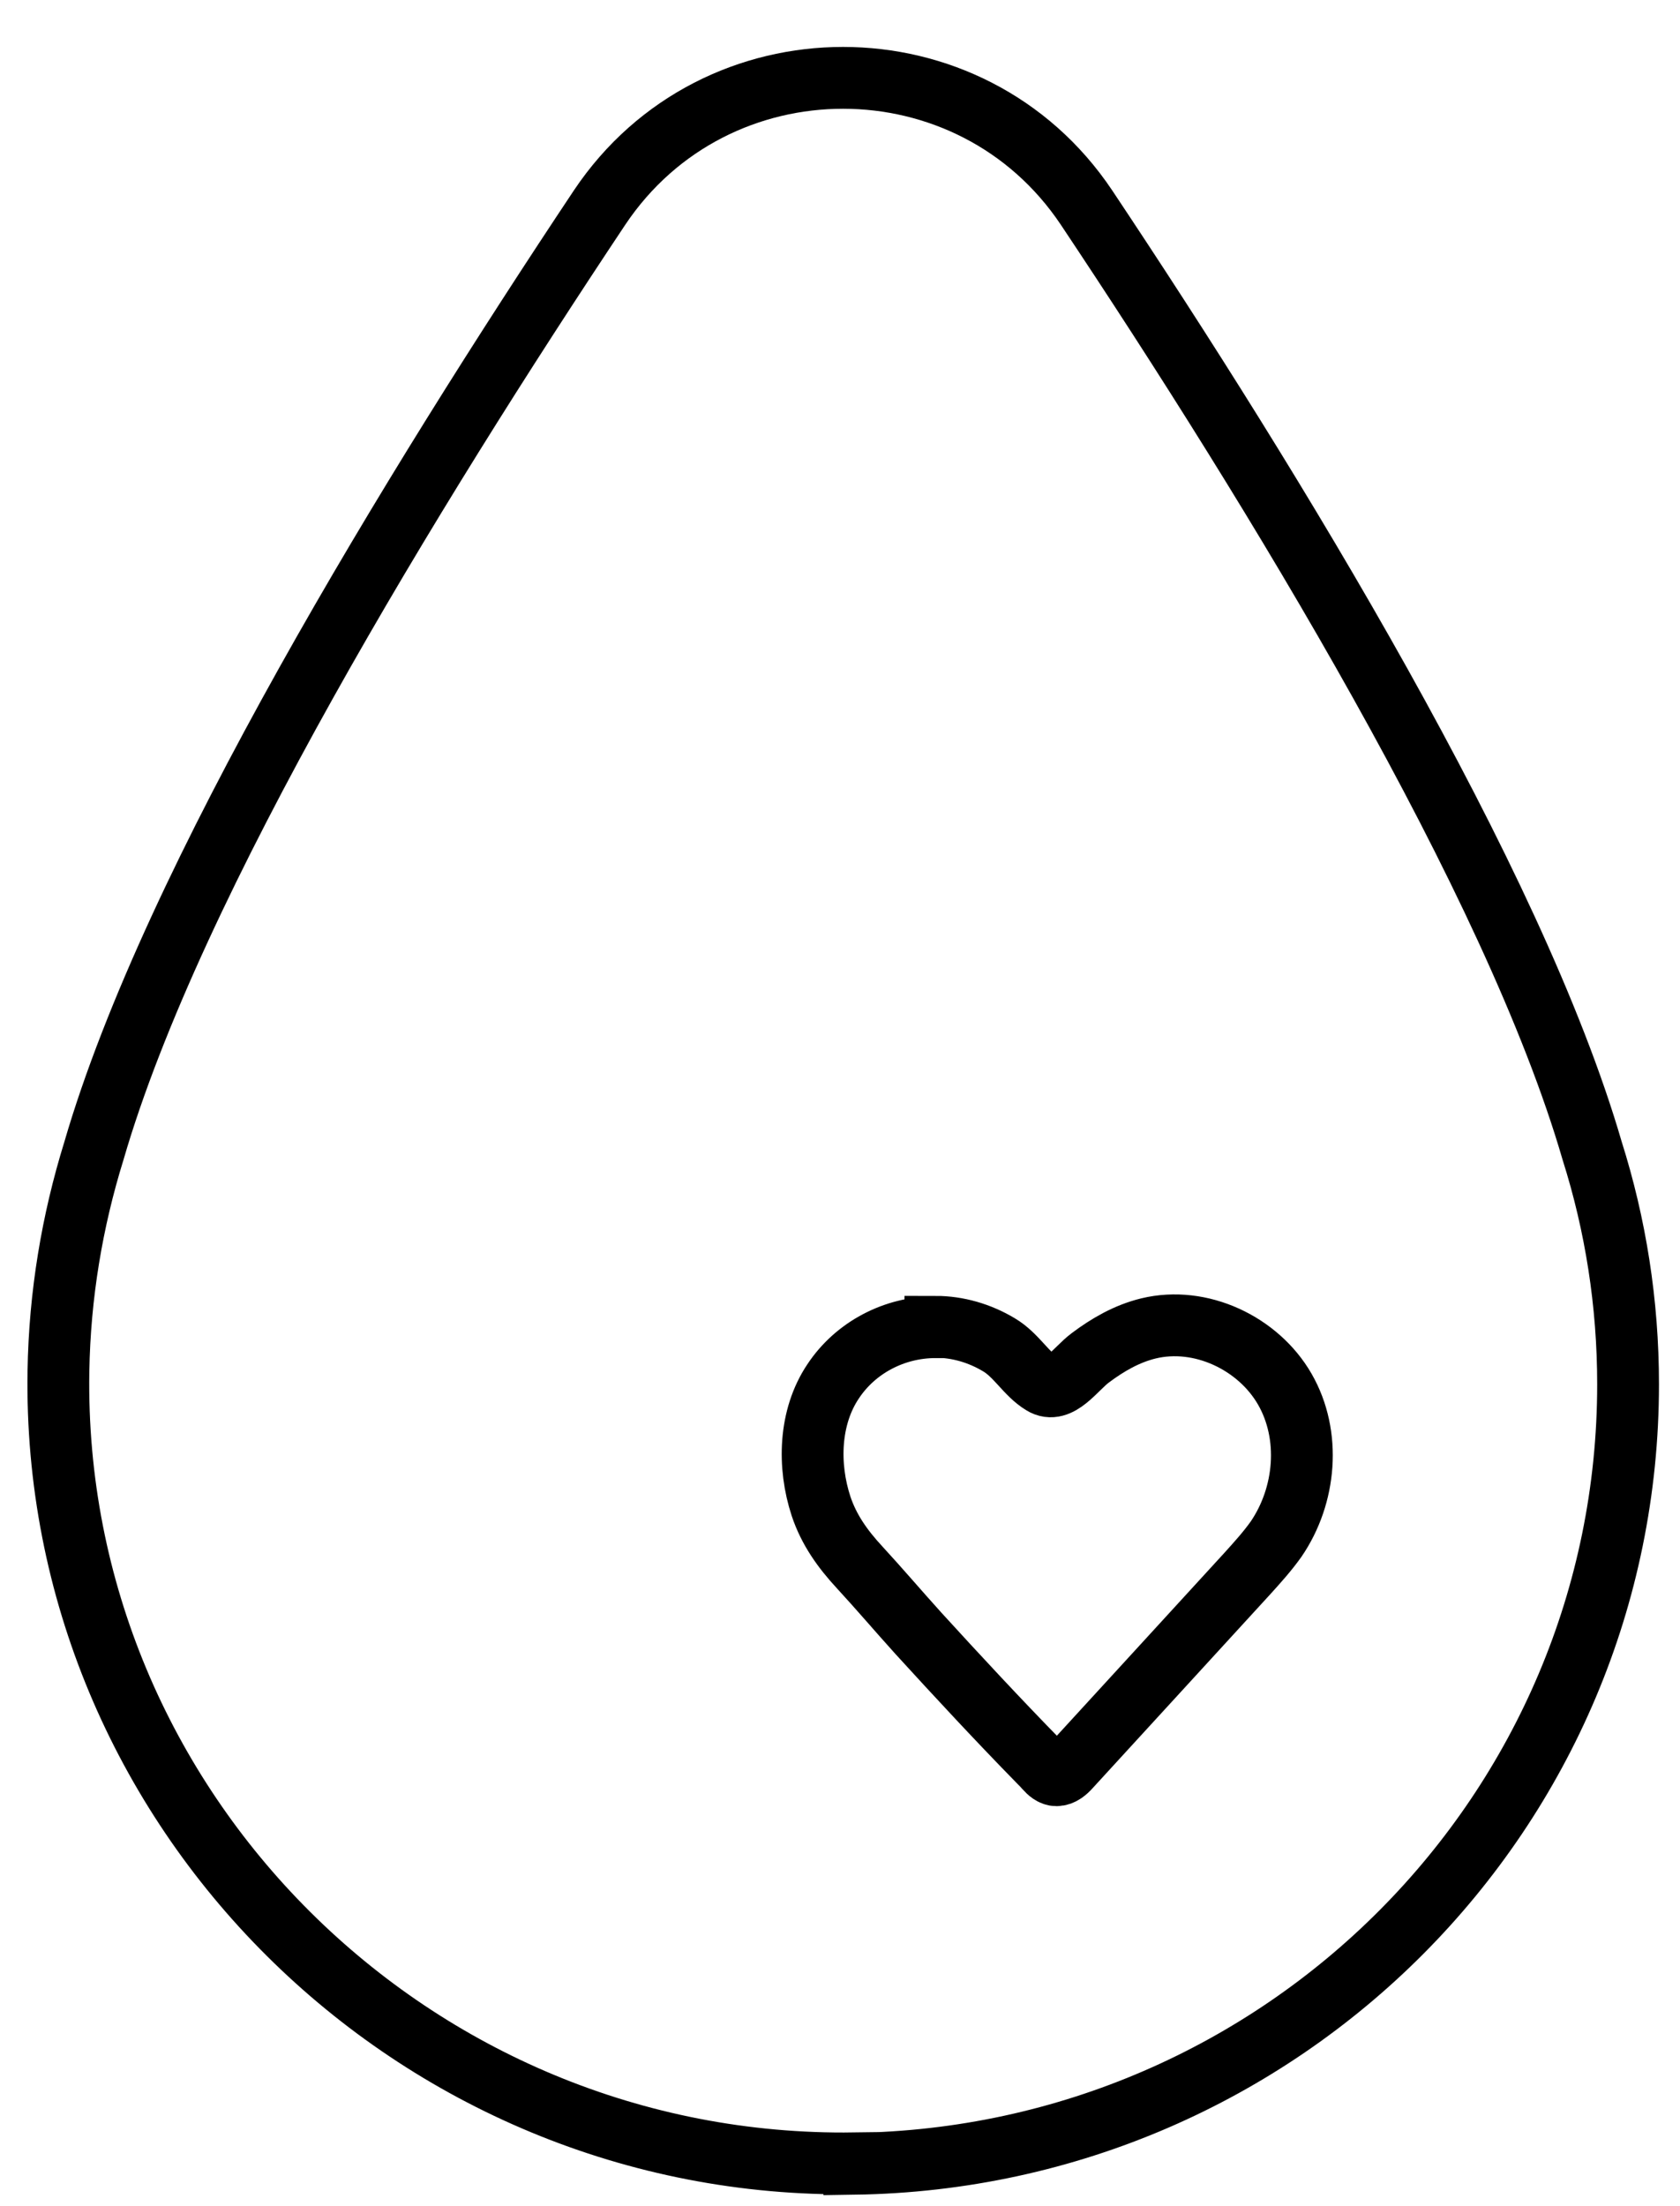
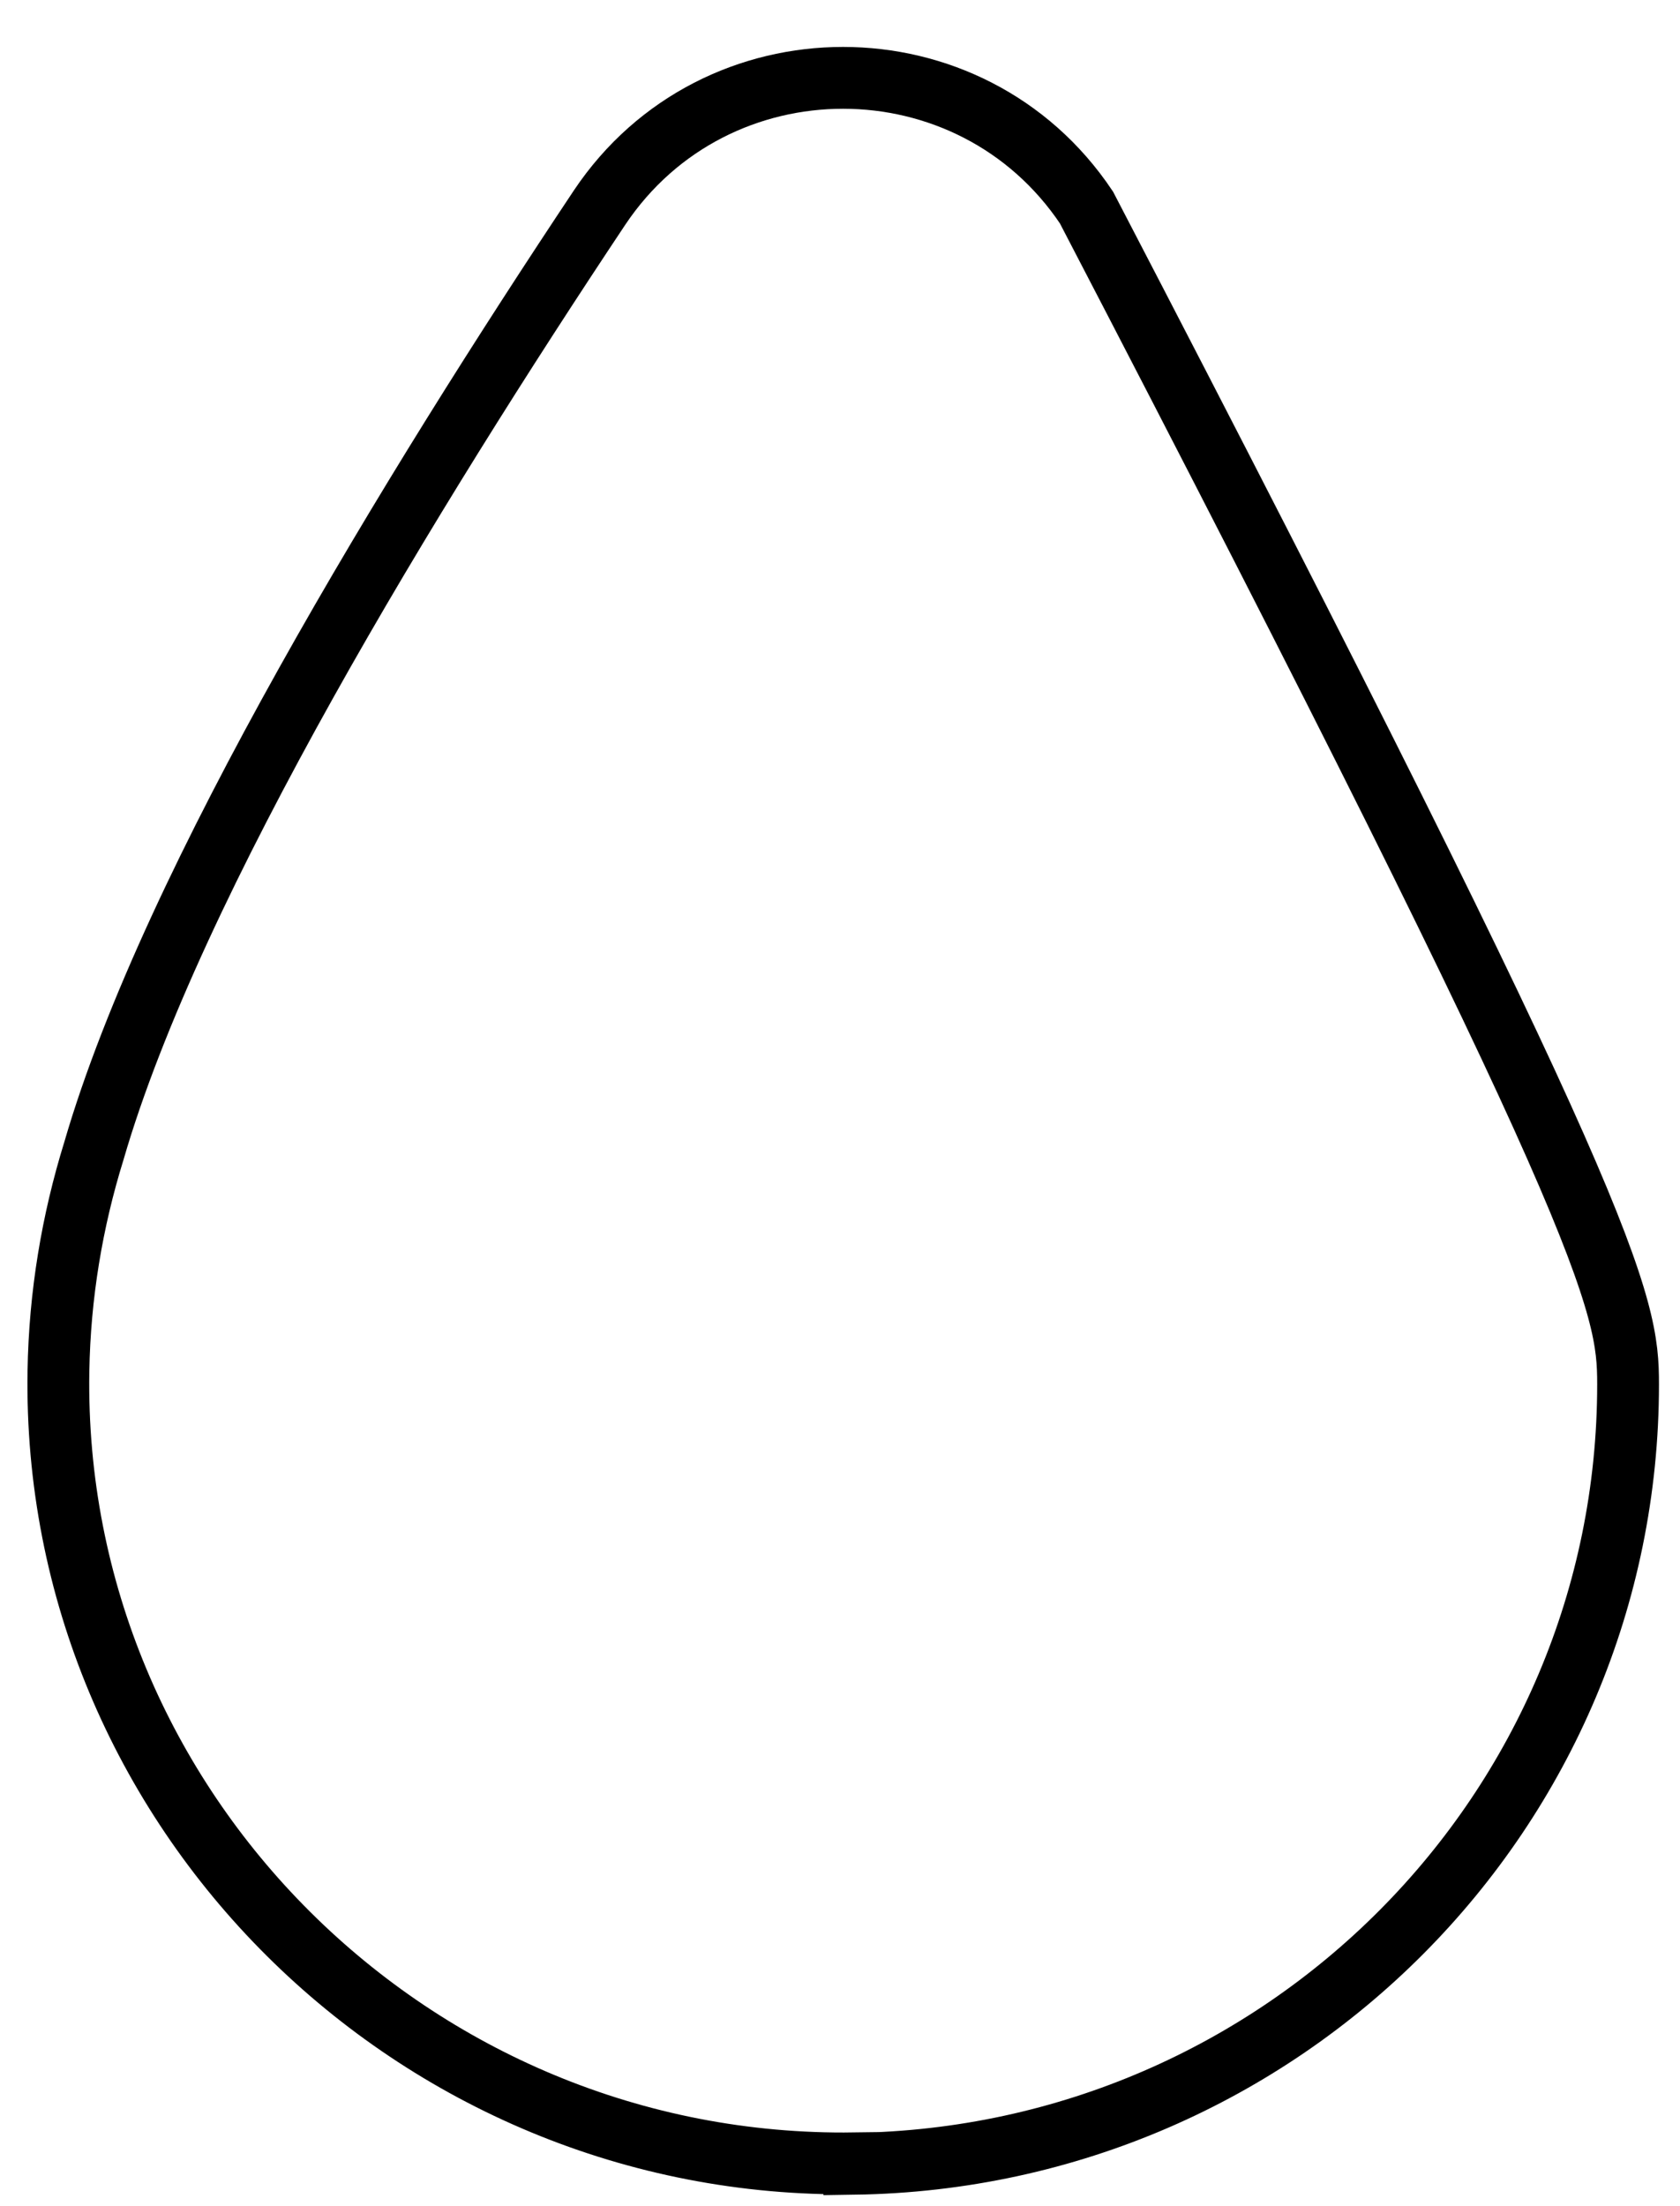
<svg xmlns="http://www.w3.org/2000/svg" width="32" height="42" viewBox="0 0 32 42" fill="none">
-   <path d="M16.273 41.185C7.873 41.303 0.978 34.436 1.113 26.108C1.137 24.648 1.375 23.243 1.789 21.909C3.284 16.762 7.85 9.31 11.421 3.951C13.624 0.659 18.492 0.659 20.695 3.951C24.266 9.303 28.831 16.762 30.327 21.909C30.772 23.314 31.011 24.806 31.011 26.353C31.011 34.475 24.433 41.075 16.273 41.193L16.273 41.185Z" stroke="black" stroke-width="1.177" stroke-miterlimit="10" />
-   <path d="M17.817 25.266C17.036 25.266 16.294 25.654 15.868 26.299C15.41 26.982 15.386 27.905 15.639 28.674C15.789 29.124 16.049 29.488 16.373 29.838C16.752 30.249 17.115 30.676 17.494 31.095C18.252 31.925 19.017 32.748 19.799 33.547C19.838 33.586 19.878 33.625 19.917 33.672C19.972 33.734 20.043 33.796 20.122 33.796C20.225 33.796 20.312 33.718 20.375 33.648C21.504 32.414 22.633 31.188 23.761 29.954C23.951 29.744 24.14 29.535 24.306 29.302C24.874 28.472 24.977 27.323 24.472 26.446C23.967 25.569 22.869 25.049 21.875 25.29C21.464 25.39 21.101 25.6 20.77 25.848C20.485 26.058 20.178 26.547 19.854 26.345C19.546 26.159 19.357 25.794 19.025 25.6C18.662 25.383 18.244 25.259 17.817 25.259L17.817 25.266Z" stroke="black" stroke-width="1.177" stroke-miterlimit="10" />
+   <path d="M16.273 41.185C7.873 41.303 0.978 34.436 1.113 26.108C1.137 24.648 1.375 23.243 1.789 21.909C3.284 16.762 7.85 9.31 11.421 3.951C13.624 0.659 18.492 0.659 20.695 3.951C30.772 23.314 31.011 24.806 31.011 26.353C31.011 34.475 24.433 41.075 16.273 41.193L16.273 41.185Z" stroke="black" stroke-width="1.177" stroke-miterlimit="10" />
</svg>